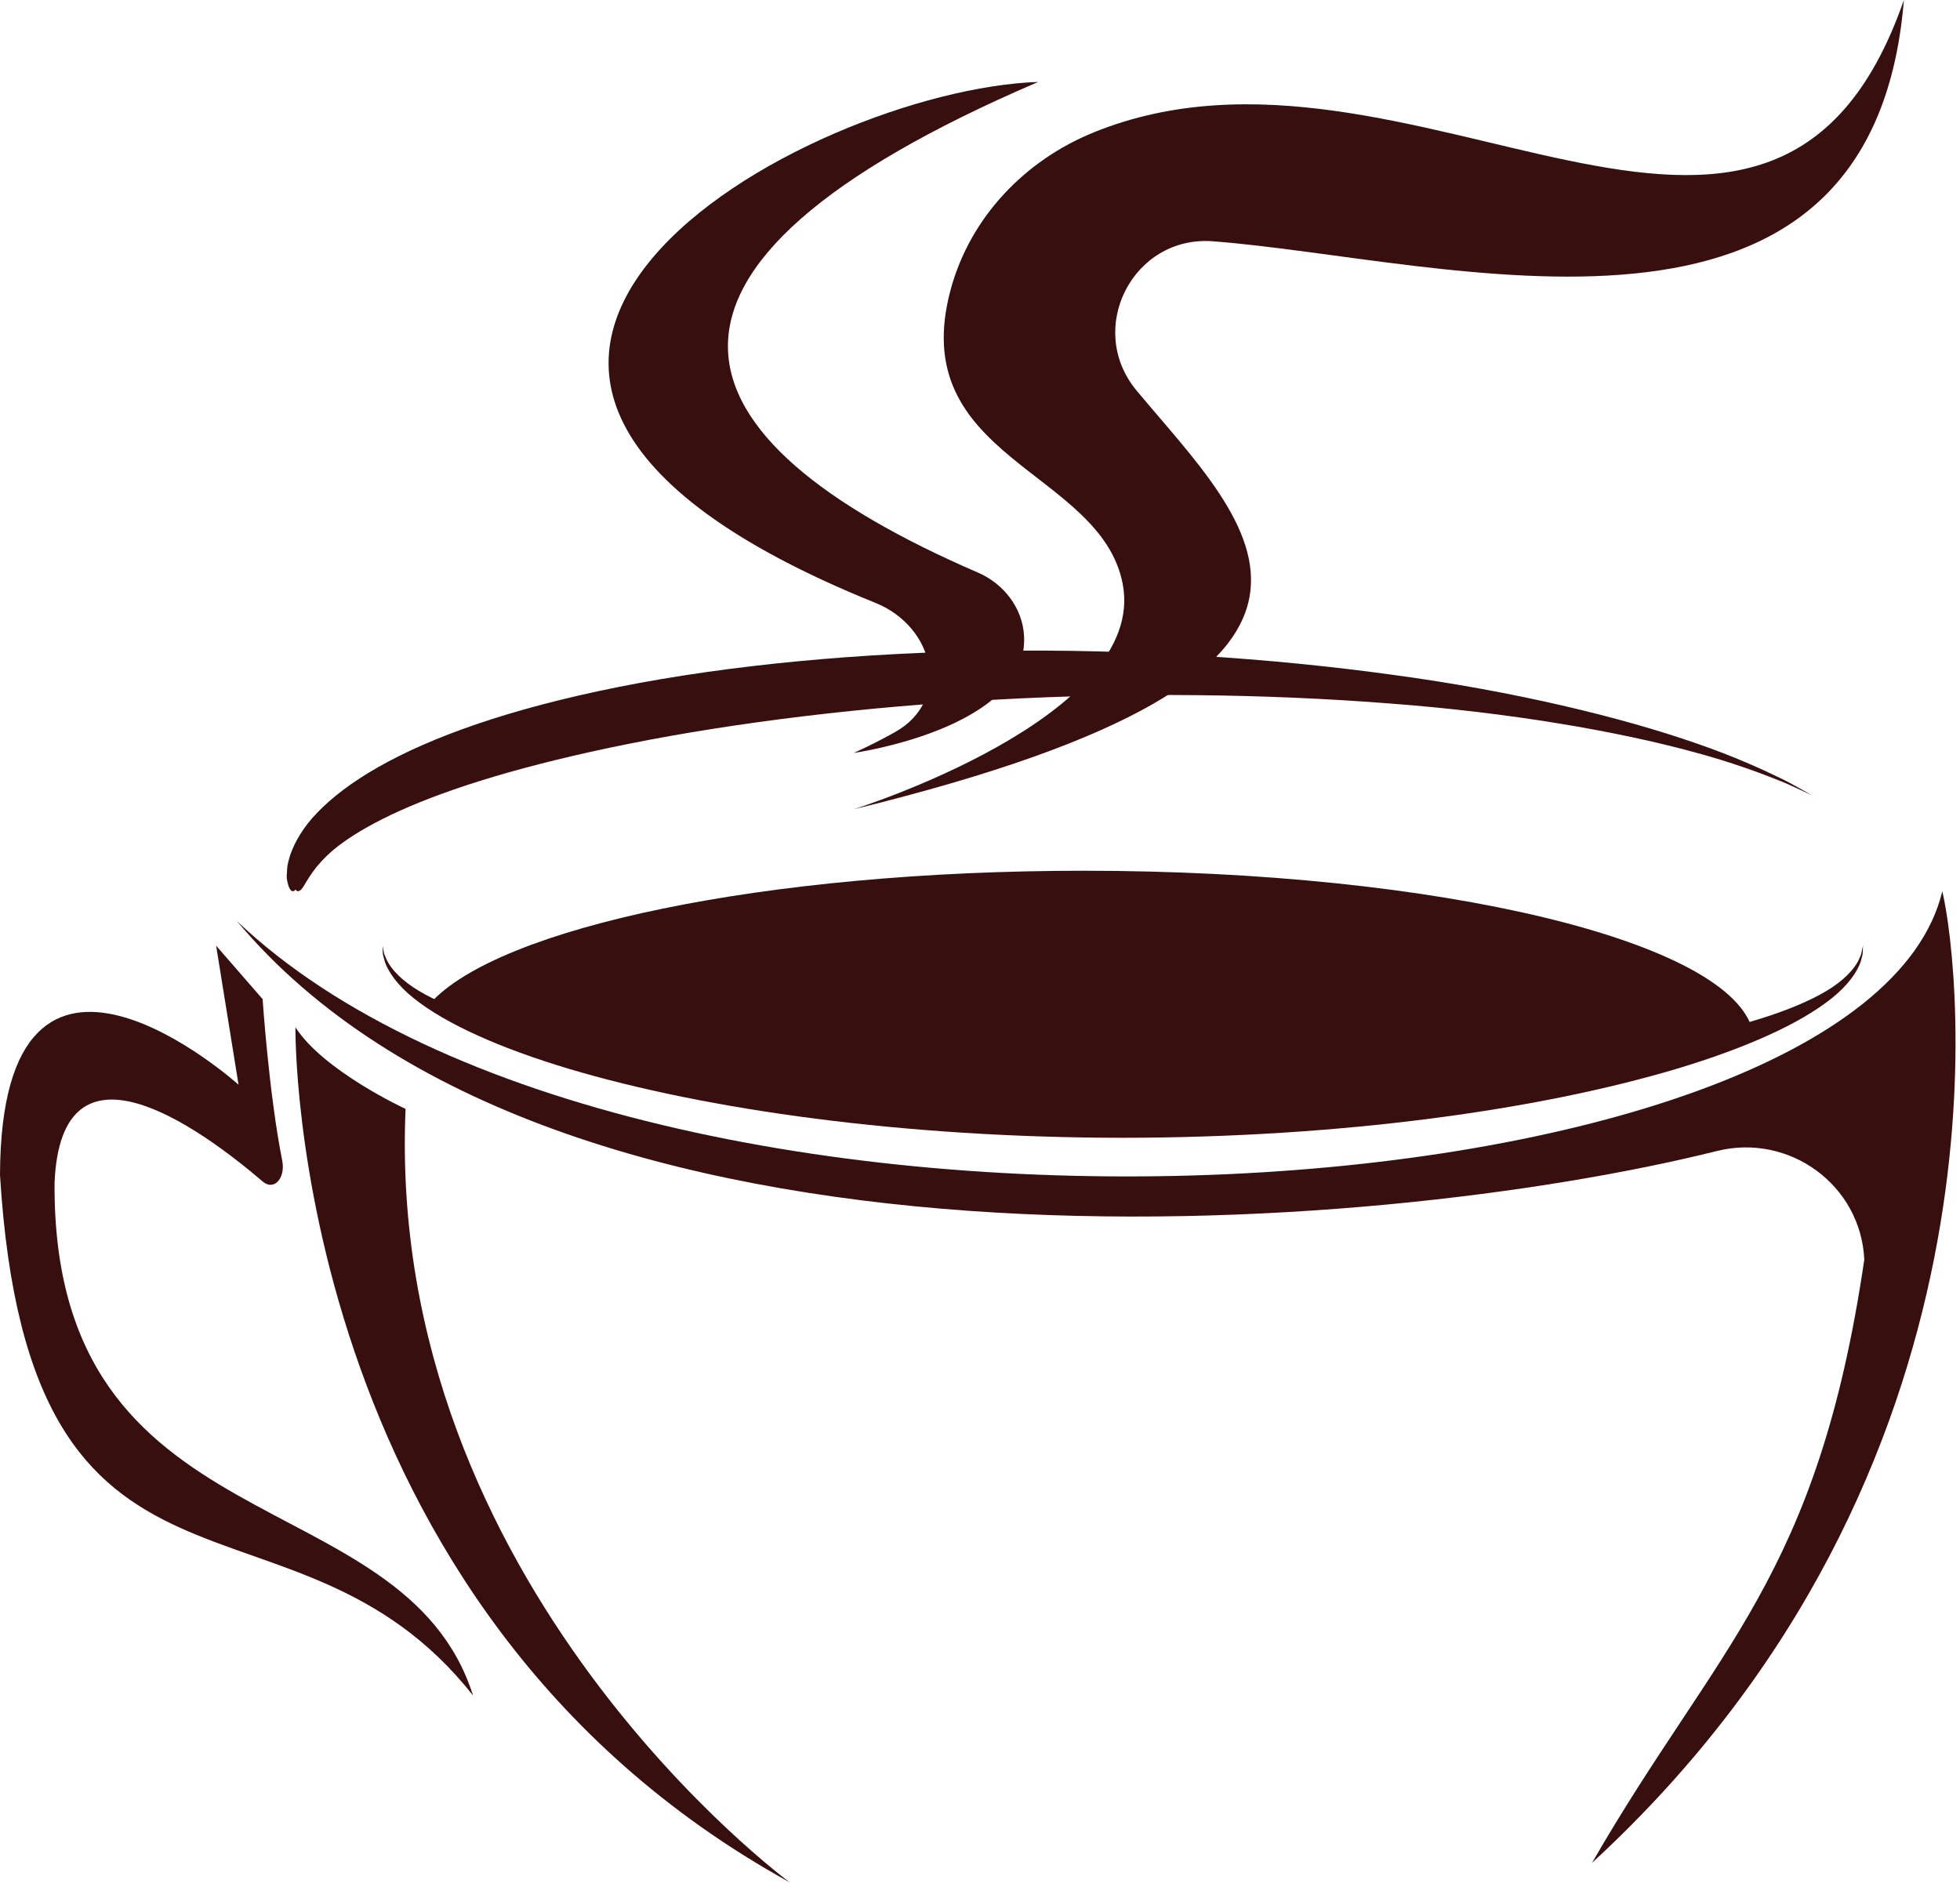
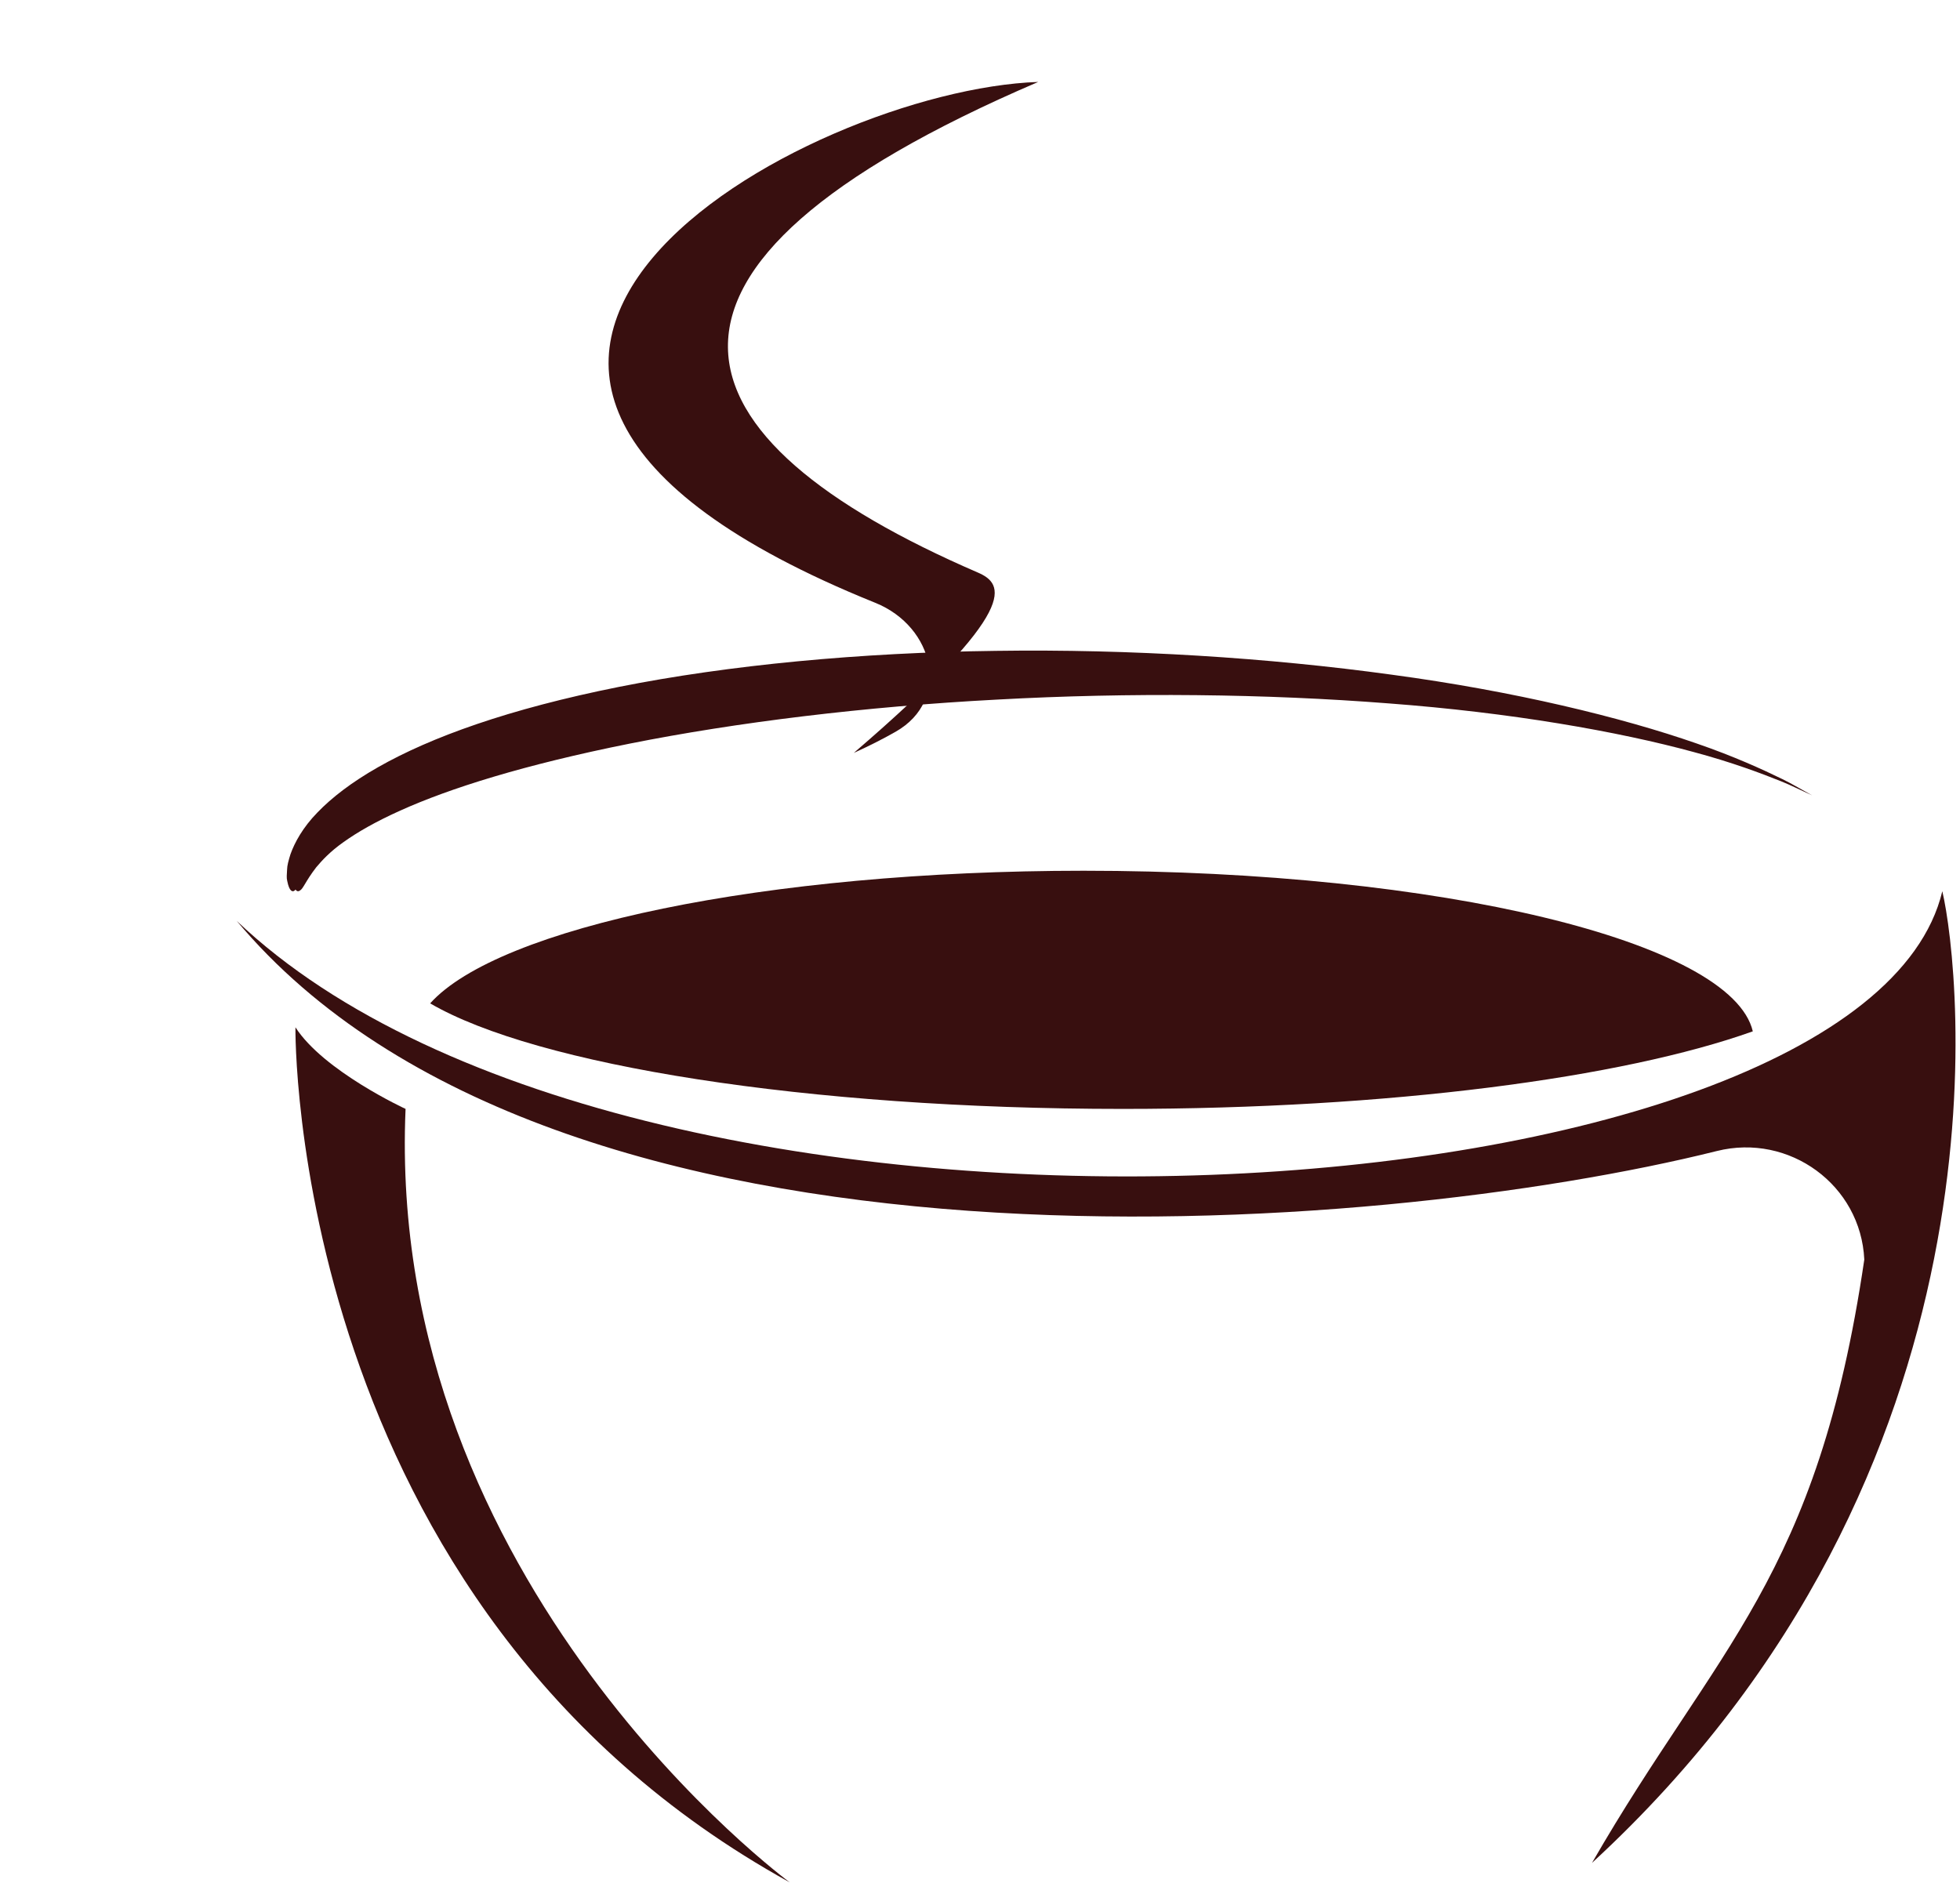
<svg xmlns="http://www.w3.org/2000/svg" width="128" height="123" viewBox="0 0 128 123" fill="none">
  <path d="M19.302 58.096C19.302 58.096 19.401 58.296 19.59 58.161C19.809 58.041 19.942 57.566 20.648 56.649C21.026 56.201 21.544 55.627 22.436 54.998C23.317 54.367 24.524 53.667 26.137 52.942C29.36 51.489 34.203 49.952 41.141 48.564C48.08 47.18 56.472 46.145 65.126 45.691C73.779 45.214 82.691 45.315 90.671 45.939C98.656 46.538 105.688 47.773 110.623 49.121C113.096 49.783 115.027 50.509 116.343 51.039C117.001 51.306 117.489 51.56 117.832 51.709C118.171 51.867 118.349 51.949 118.349 51.949C118.349 51.949 118.179 51.855 117.853 51.672C117.523 51.497 117.052 51.205 116.413 50.891C115.132 50.265 113.241 49.396 110.8 48.557C105.926 46.858 98.906 45.142 90.875 44.063C82.849 42.959 73.834 42.381 65.021 42.509C56.208 42.617 47.596 43.431 40.407 44.865C33.221 46.303 28.134 48.147 24.69 50.107C22.97 51.085 21.662 52.094 20.724 53.072C19.777 54.041 19.243 55.024 18.97 55.791C18.846 56.191 18.751 56.517 18.747 56.817C18.732 57.112 18.705 57.335 18.756 57.528C18.829 57.902 18.919 58.077 19.002 58.155C19.166 58.304 19.302 58.096 19.302 58.096Z" fill="#380F0F" />
  <path d="M70.77 56.87C94.061 56.87 113.1 61.509 114.469 67.359C105.953 70.4 90.711 72.425 73.321 72.425C52.641 72.425 34.998 69.561 28.092 65.532C32.548 60.571 49.962 56.87 70.77 56.87Z" fill="#380F0F" />
-   <path d="M121.659 61.763C121.659 61.763 121.642 61.852 121.609 62.024C121.588 62.108 121.579 62.218 121.539 62.337C121.489 62.453 121.43 62.59 121.363 62.743C121.06 63.336 120.374 64.068 119.287 64.714C117.113 66.019 113.538 67.113 109.048 67.975C100.044 69.691 87.332 70.534 73.321 70.543C59.309 70.534 46.597 69.691 37.593 67.975C33.103 67.115 29.528 66.019 27.354 64.714C26.267 64.066 25.581 63.336 25.279 62.743C25.211 62.59 25.152 62.455 25.102 62.337C25.062 62.218 25.053 62.108 25.032 62.024C24.999 61.852 24.982 61.763 24.982 61.763C24.982 61.763 24.984 61.854 24.99 62.028C24.997 62.117 24.99 62.228 25.011 62.358C25.045 62.487 25.085 62.636 25.129 62.804C25.348 63.471 25.97 64.362 27.015 65.193C29.106 66.871 32.649 68.457 37.145 69.805C46.154 72.494 59.063 74.305 73.323 74.311C87.58 74.303 100.49 72.494 109.5 69.805C113.994 68.457 117.54 66.871 119.63 65.193C120.675 64.362 121.295 63.471 121.516 62.804C121.56 62.636 121.6 62.487 121.634 62.358C121.655 62.228 121.649 62.114 121.655 62.028C121.661 61.854 121.663 61.763 121.663 61.763H121.659Z" fill="#380F0F" />
  <path d="M15.445 60.131C41.79 85.221 121.659 79.953 126.845 58.207C128.037 63.267 131.842 96.005 103.969 121.666C112.123 107.508 118.689 103.084 121.75 82.266C121.525 77.396 116.852 73.993 112.123 75.175C89.925 80.719 36.297 85.065 15.448 60.131H15.445Z" fill="#380F0F" />
  <path d="M26.486 72.425C26.486 72.425 21.134 69.958 19.294 67.094C19.294 67.094 18.791 104.874 51.575 122.94C51.575 122.94 25.146 103.537 26.486 72.425Z" fill="#380F0F" />
-   <path d="M124.336 0C122.256 25.472 94.427 16.924 79.215 15.759C73.985 15.359 70.871 21.466 74.221 25.501C81.503 34.266 92.73 43.805 55.755 52.855C55.755 52.855 74.99 46.835 73.319 38.136C71.88 30.66 59.078 29.981 62.089 18.896C63.366 14.196 66.919 10.476 71.43 8.645C92.076 0.265 115.719 24.791 124.336 0Z" fill="#380F0F" />
-   <path d="M67.801 5.352C52.752 5.854 19.294 24.086 57.16 39.37C61.034 40.932 62.127 45.714 58.5 47.785C57.711 48.236 56.803 48.7 55.758 49.175C55.758 49.175 67.203 47.567 66.877 41.534C66.779 39.704 65.548 38.125 63.866 37.397C43.609 28.645 39.273 17.582 67.801 5.352Z" fill="#380F0F" />
-   <path d="M14.114 61.763L17.151 65.256C17.151 65.256 17.557 71.394 18.43 75.798C18.659 76.952 17.891 77.793 17.166 77.175C12.903 73.531 3.991 67.168 3.564 77.236C3.392 101.276 26.33 96.391 30.893 110.735C19.025 95.714 1.897 107.816 0 76.744C0.063 56.912 15.578 70.843 15.578 70.843L14.114 61.761V61.763Z" fill="#380F0F" />
+   <path d="M67.801 5.352C52.752 5.854 19.294 24.086 57.16 39.37C61.034 40.932 62.127 45.714 58.5 47.785C57.711 48.236 56.803 48.7 55.758 49.175C66.779 39.704 65.548 38.125 63.866 37.397C43.609 28.645 39.273 17.582 67.801 5.352Z" fill="#380F0F" />
</svg>